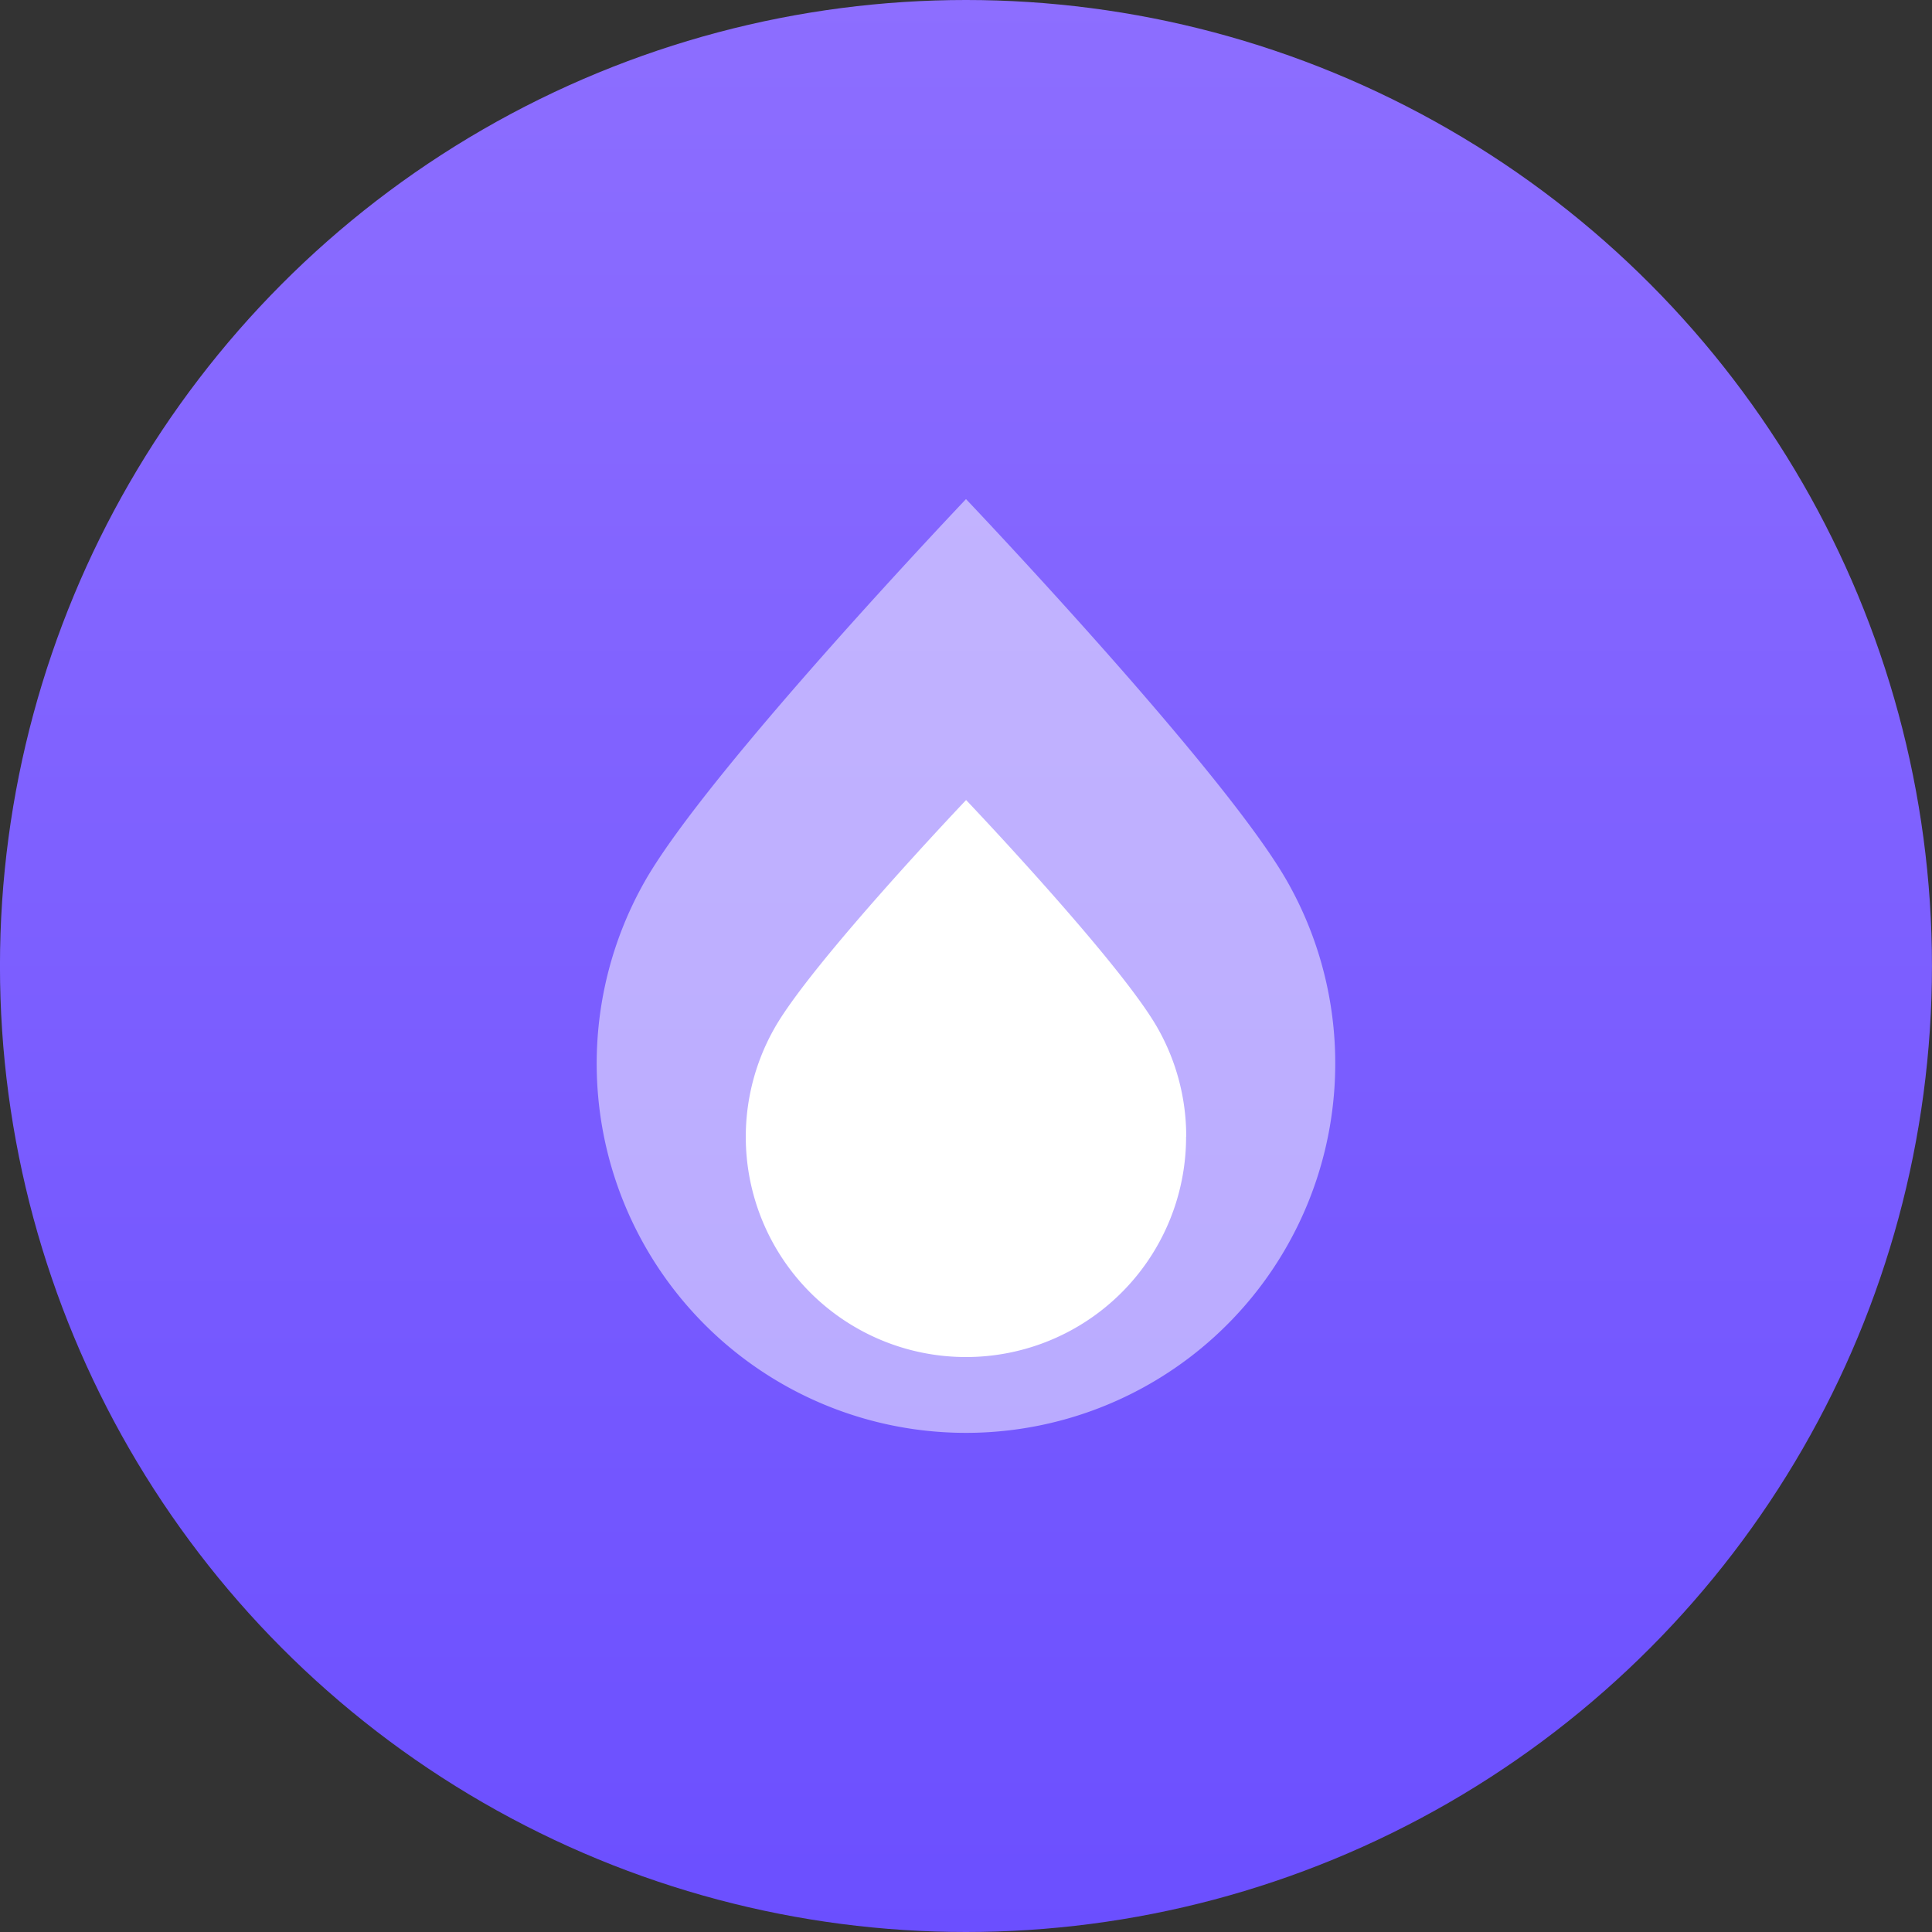
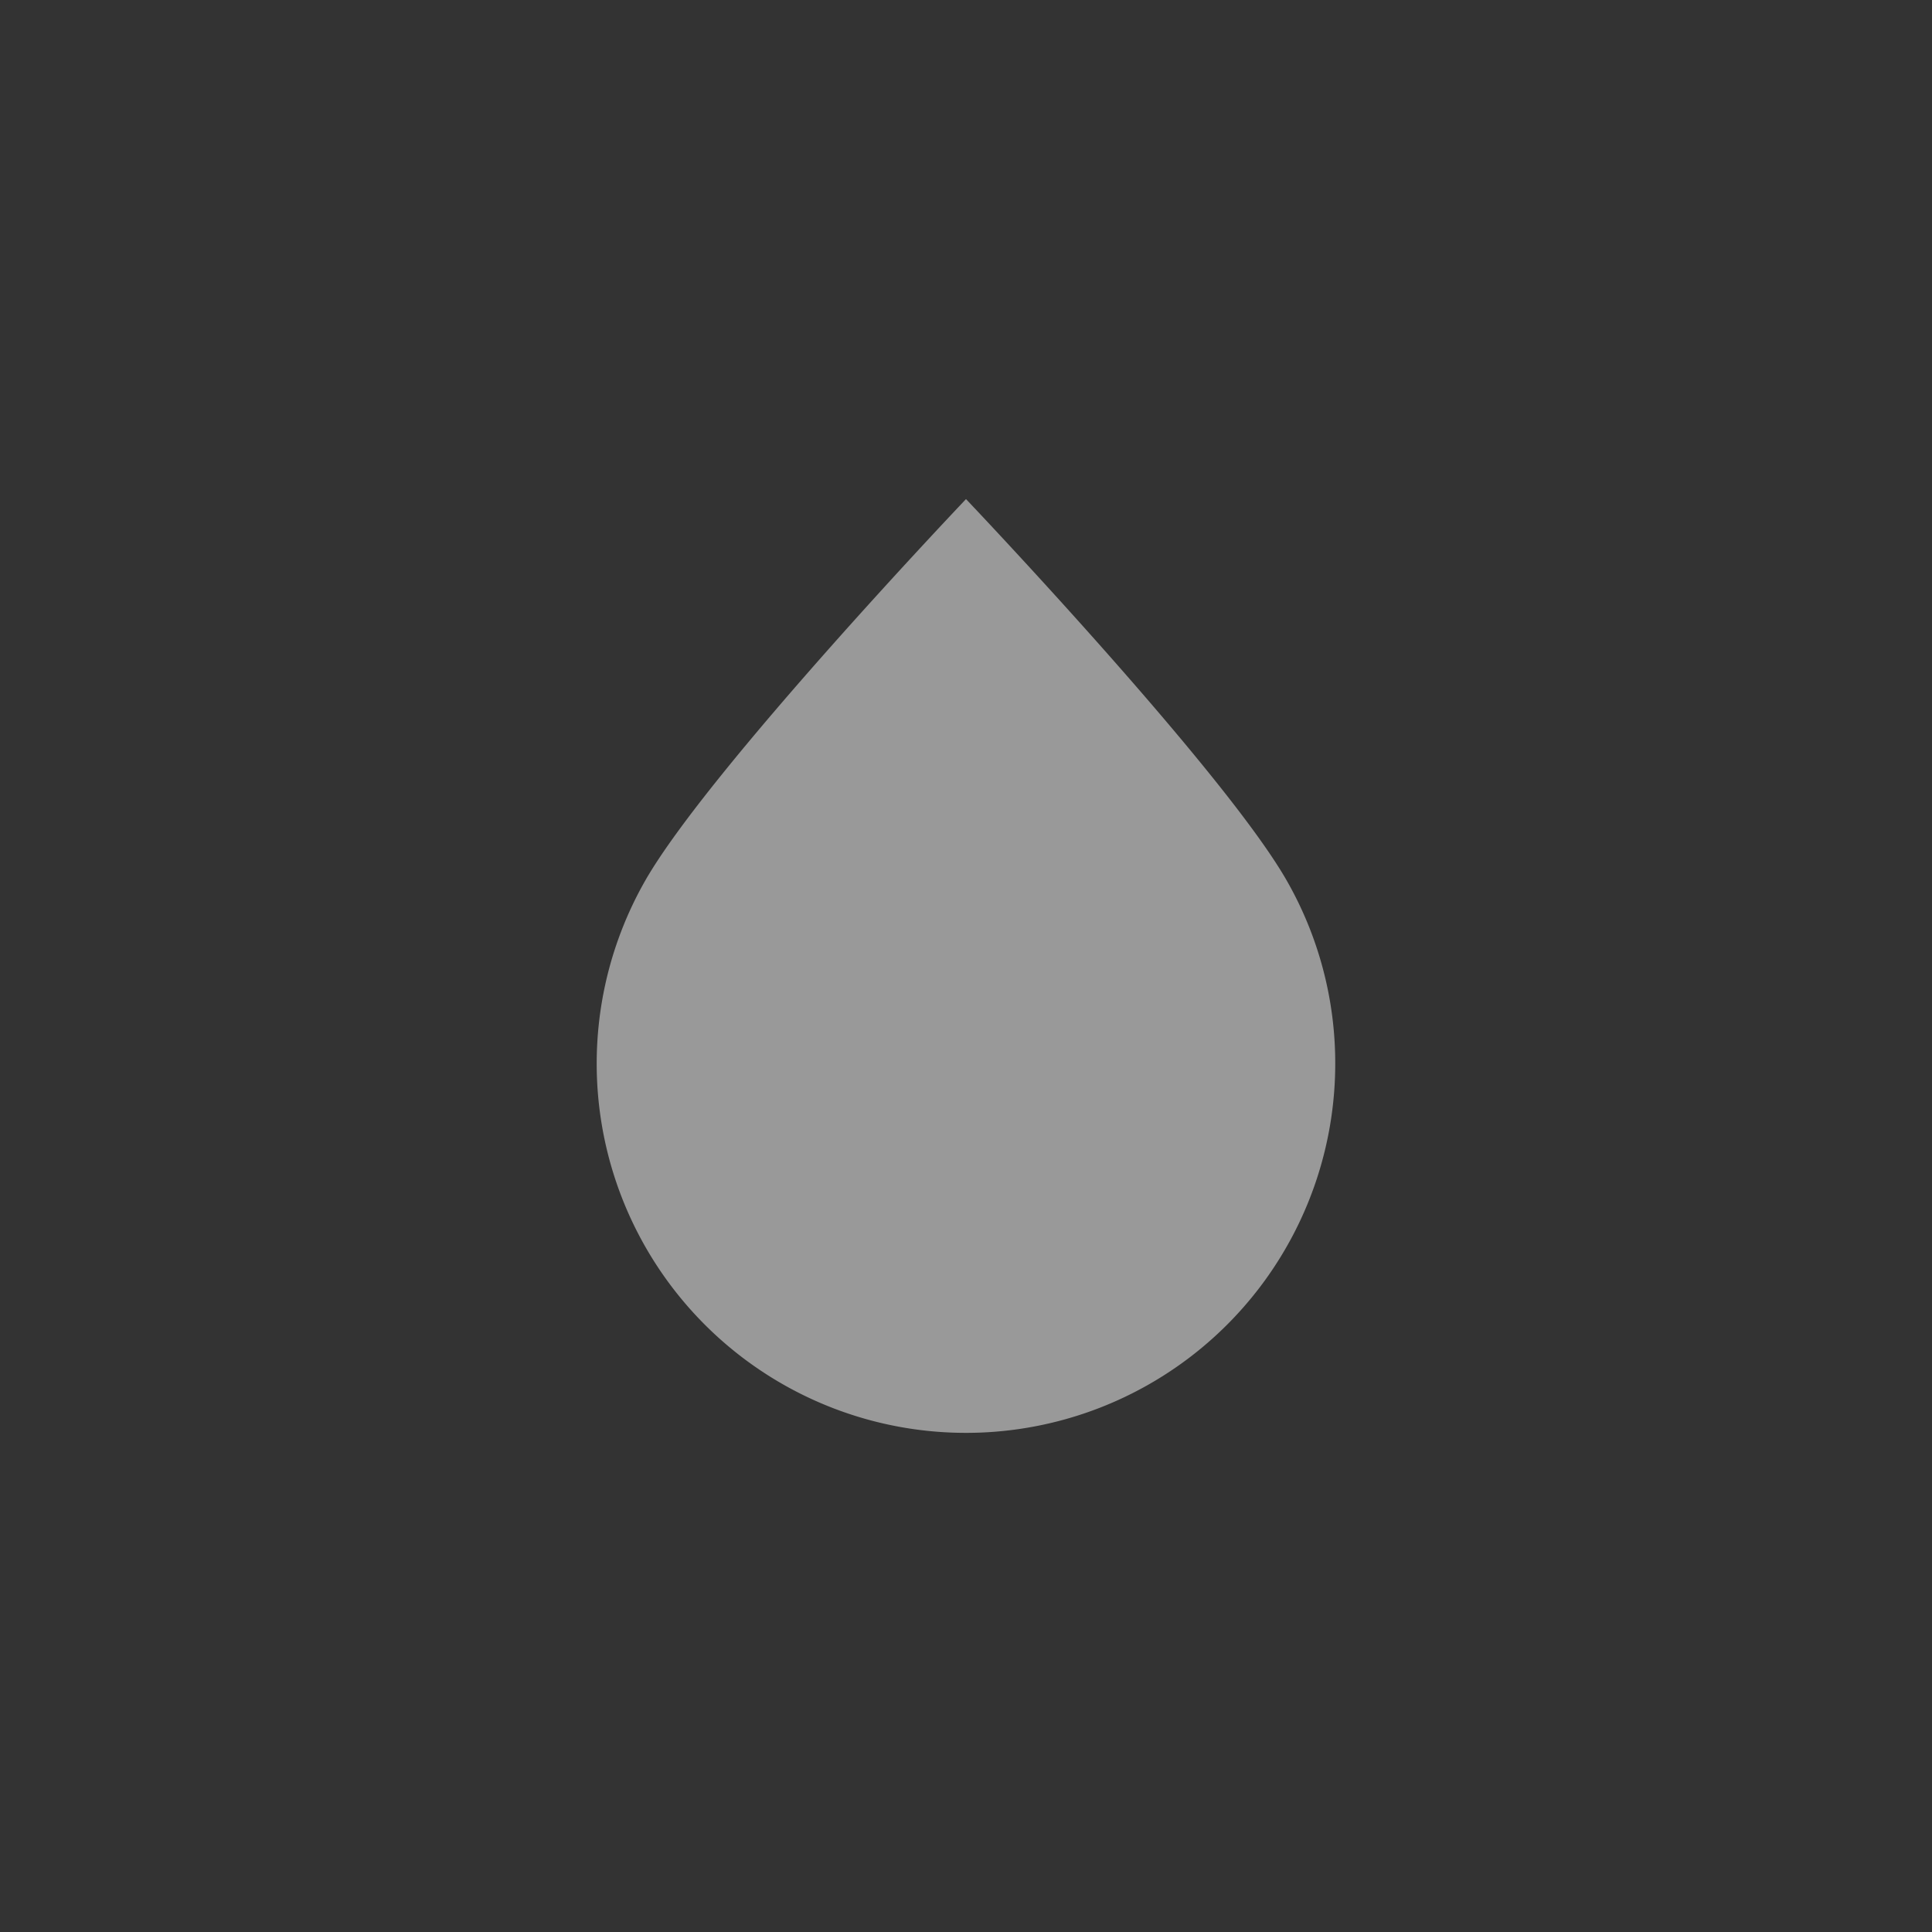
<svg xmlns="http://www.w3.org/2000/svg" width="60" height="60" viewBox="0 0 60 60">
  <rect x="0" y="0" width="60" height="60" fill="#333333" stroke="none" />
  <defs>
    <linearGradient id="linear-gradient" x1="0.5" x2="0.5" y2="1" gradientUnits="objectBoundingBox">
      <stop offset="0" stop-color="#8d6eff" />
      <stop offset="1" stop-color="#6b4fff" />
    </linearGradient>
  </defs>
  <g id="gaz" transform="translate(-0.484)">
-     <circle id="Ellipse_1369" data-name="Ellipse 1369" cx="30" cy="30" r="30" transform="translate(0.483)" fill="url(#linear-gradient)" />
    <g id="Groupe_1544" data-name="Groupe 1544" transform="translate(-359.915 -2125.238)">
      <path id="Tracé_8528" data-name="Tracé 8528" d="M90.6,22.013a11.468,11.468,0,1,1-21.426-5.69C71.151,12.87,79.133,4.48,79.133,4.48s7.982,8.39,9.959,11.844A11.427,11.427,0,0,1,90.6,22.013" transform="translate(311.266 2136.258)" fill="#fff" opacity="0.5" />
-       <path id="Tracé_8529" data-name="Tracé 8529" d="M85.168,22.663A6.837,6.837,0,1,1,72.4,19.269c1.178-2.057,5.936-7.06,5.936-7.06s4.758,5,5.936,7.061a6.8,6.8,0,0,1,.9,3.393" transform="translate(312.066 2137.875)" fill="#fff" />
    </g>
  </g>
</svg>